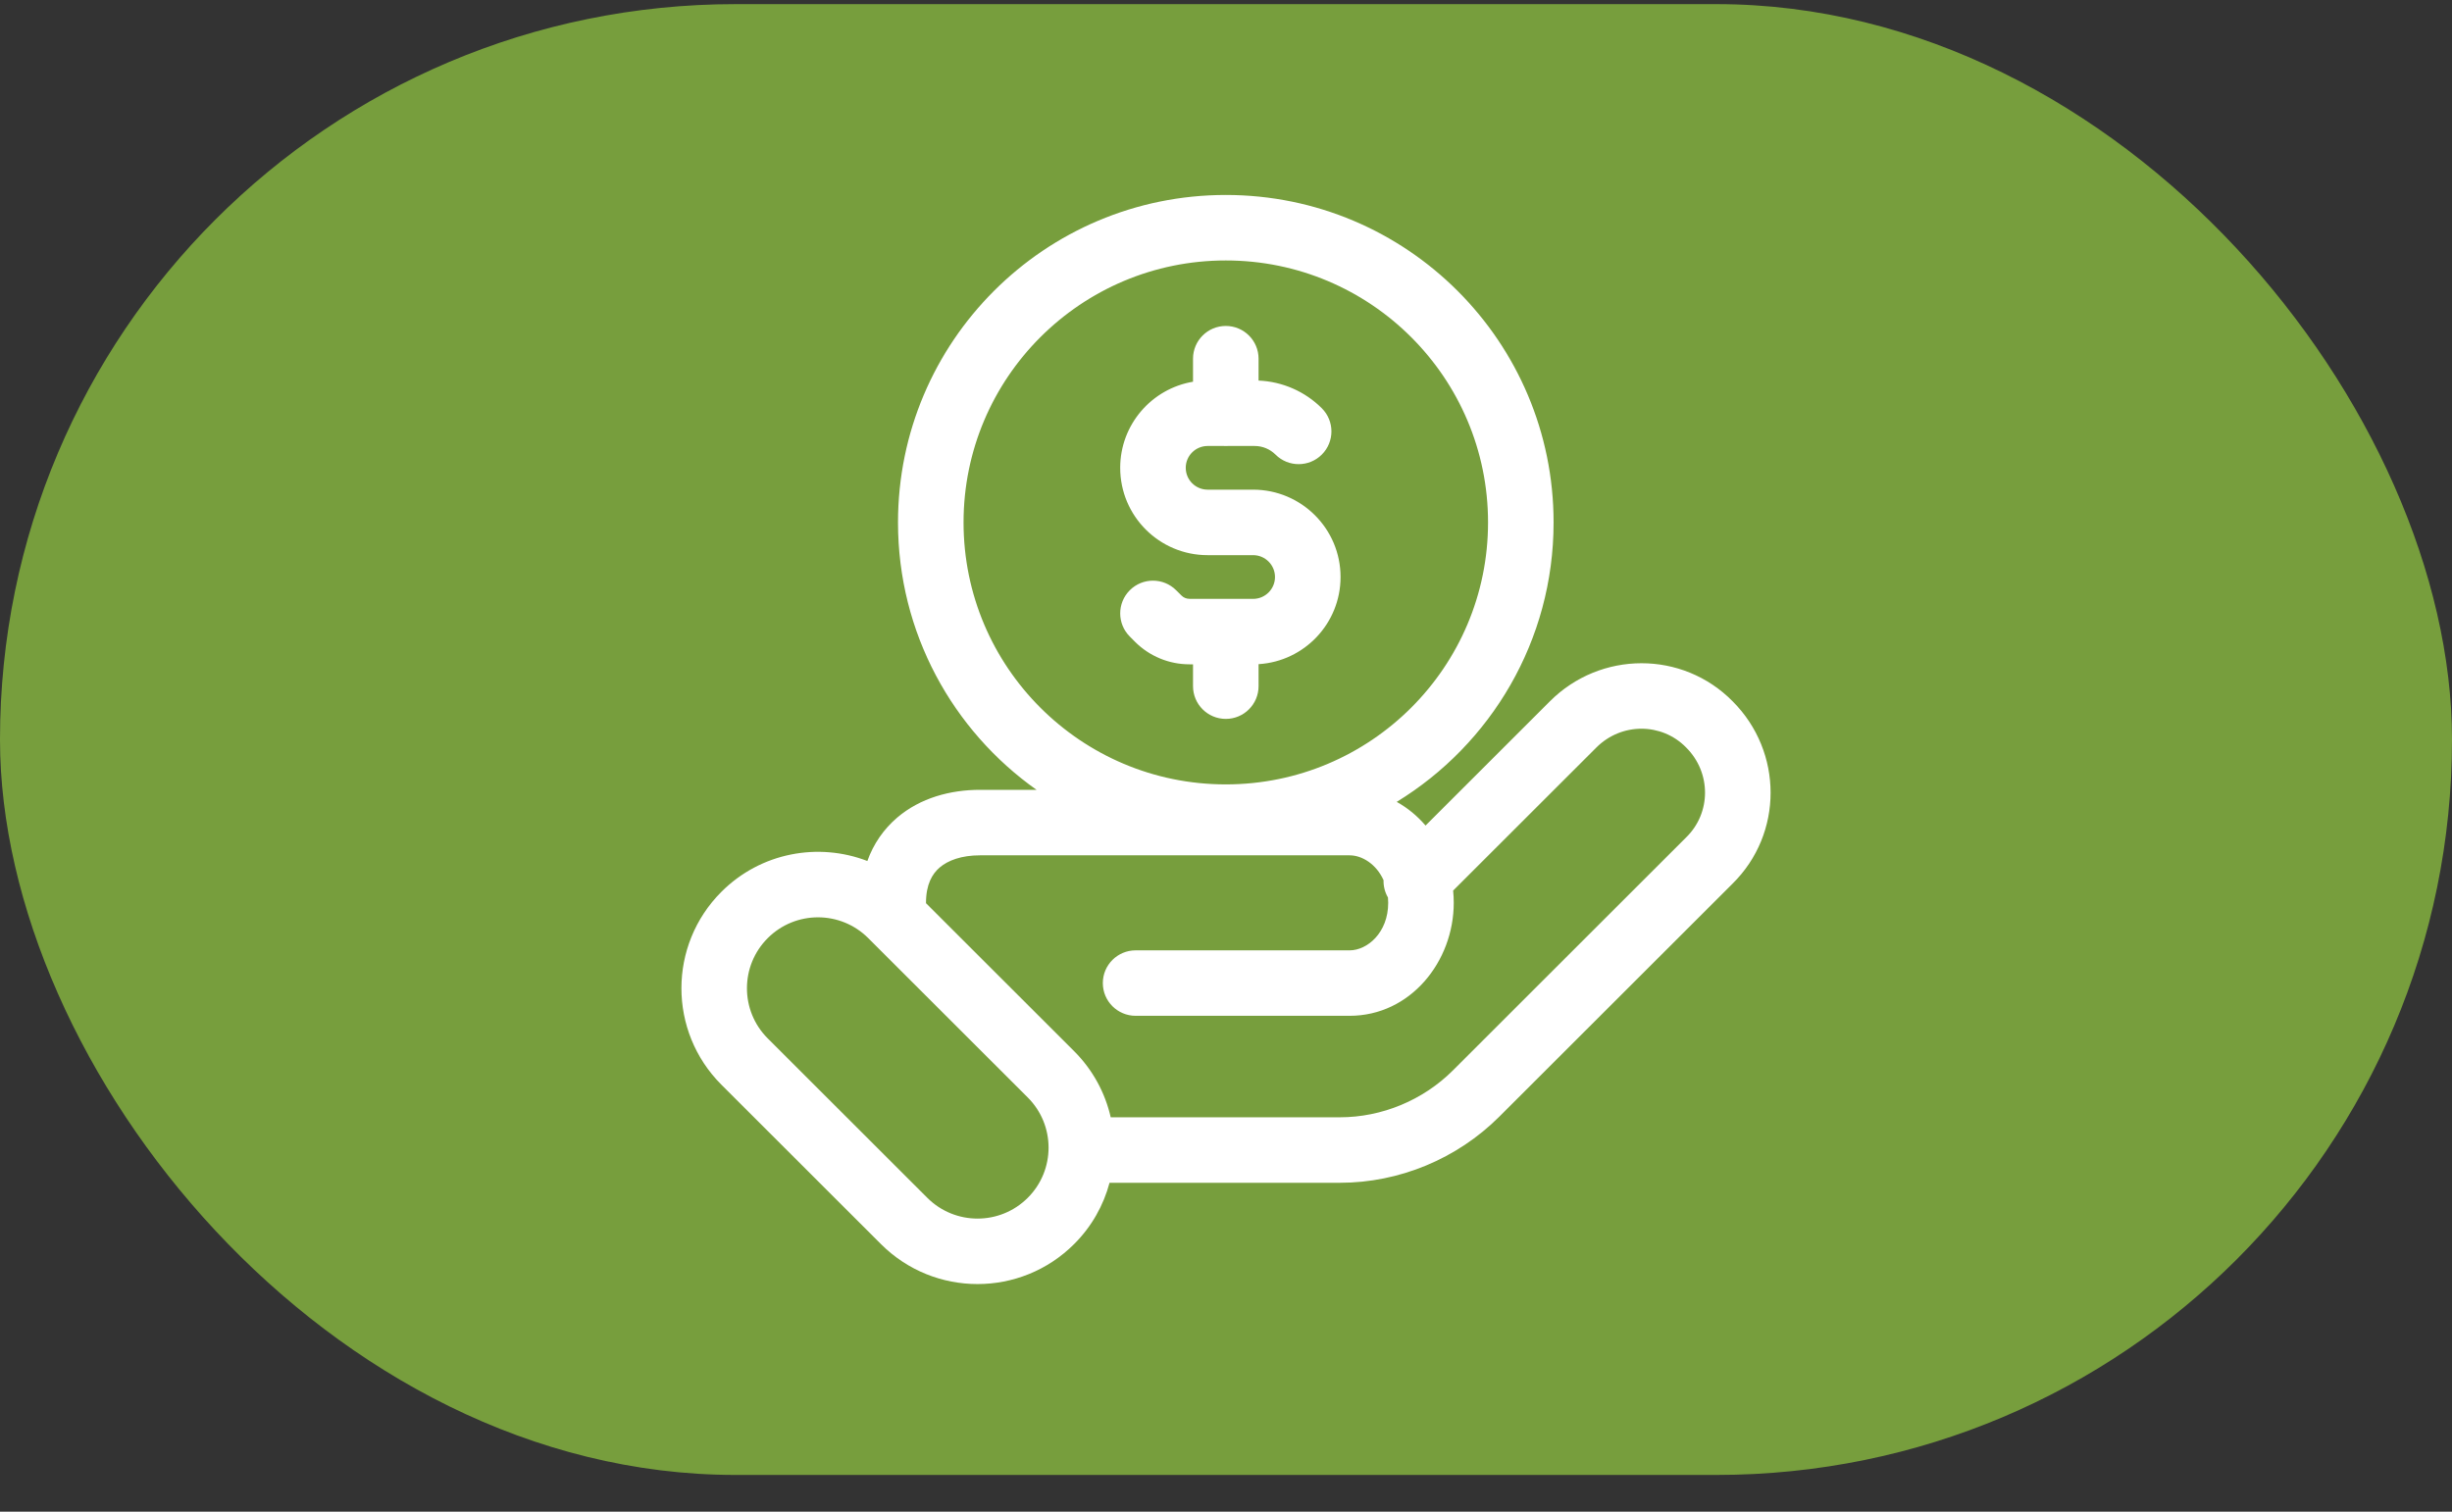
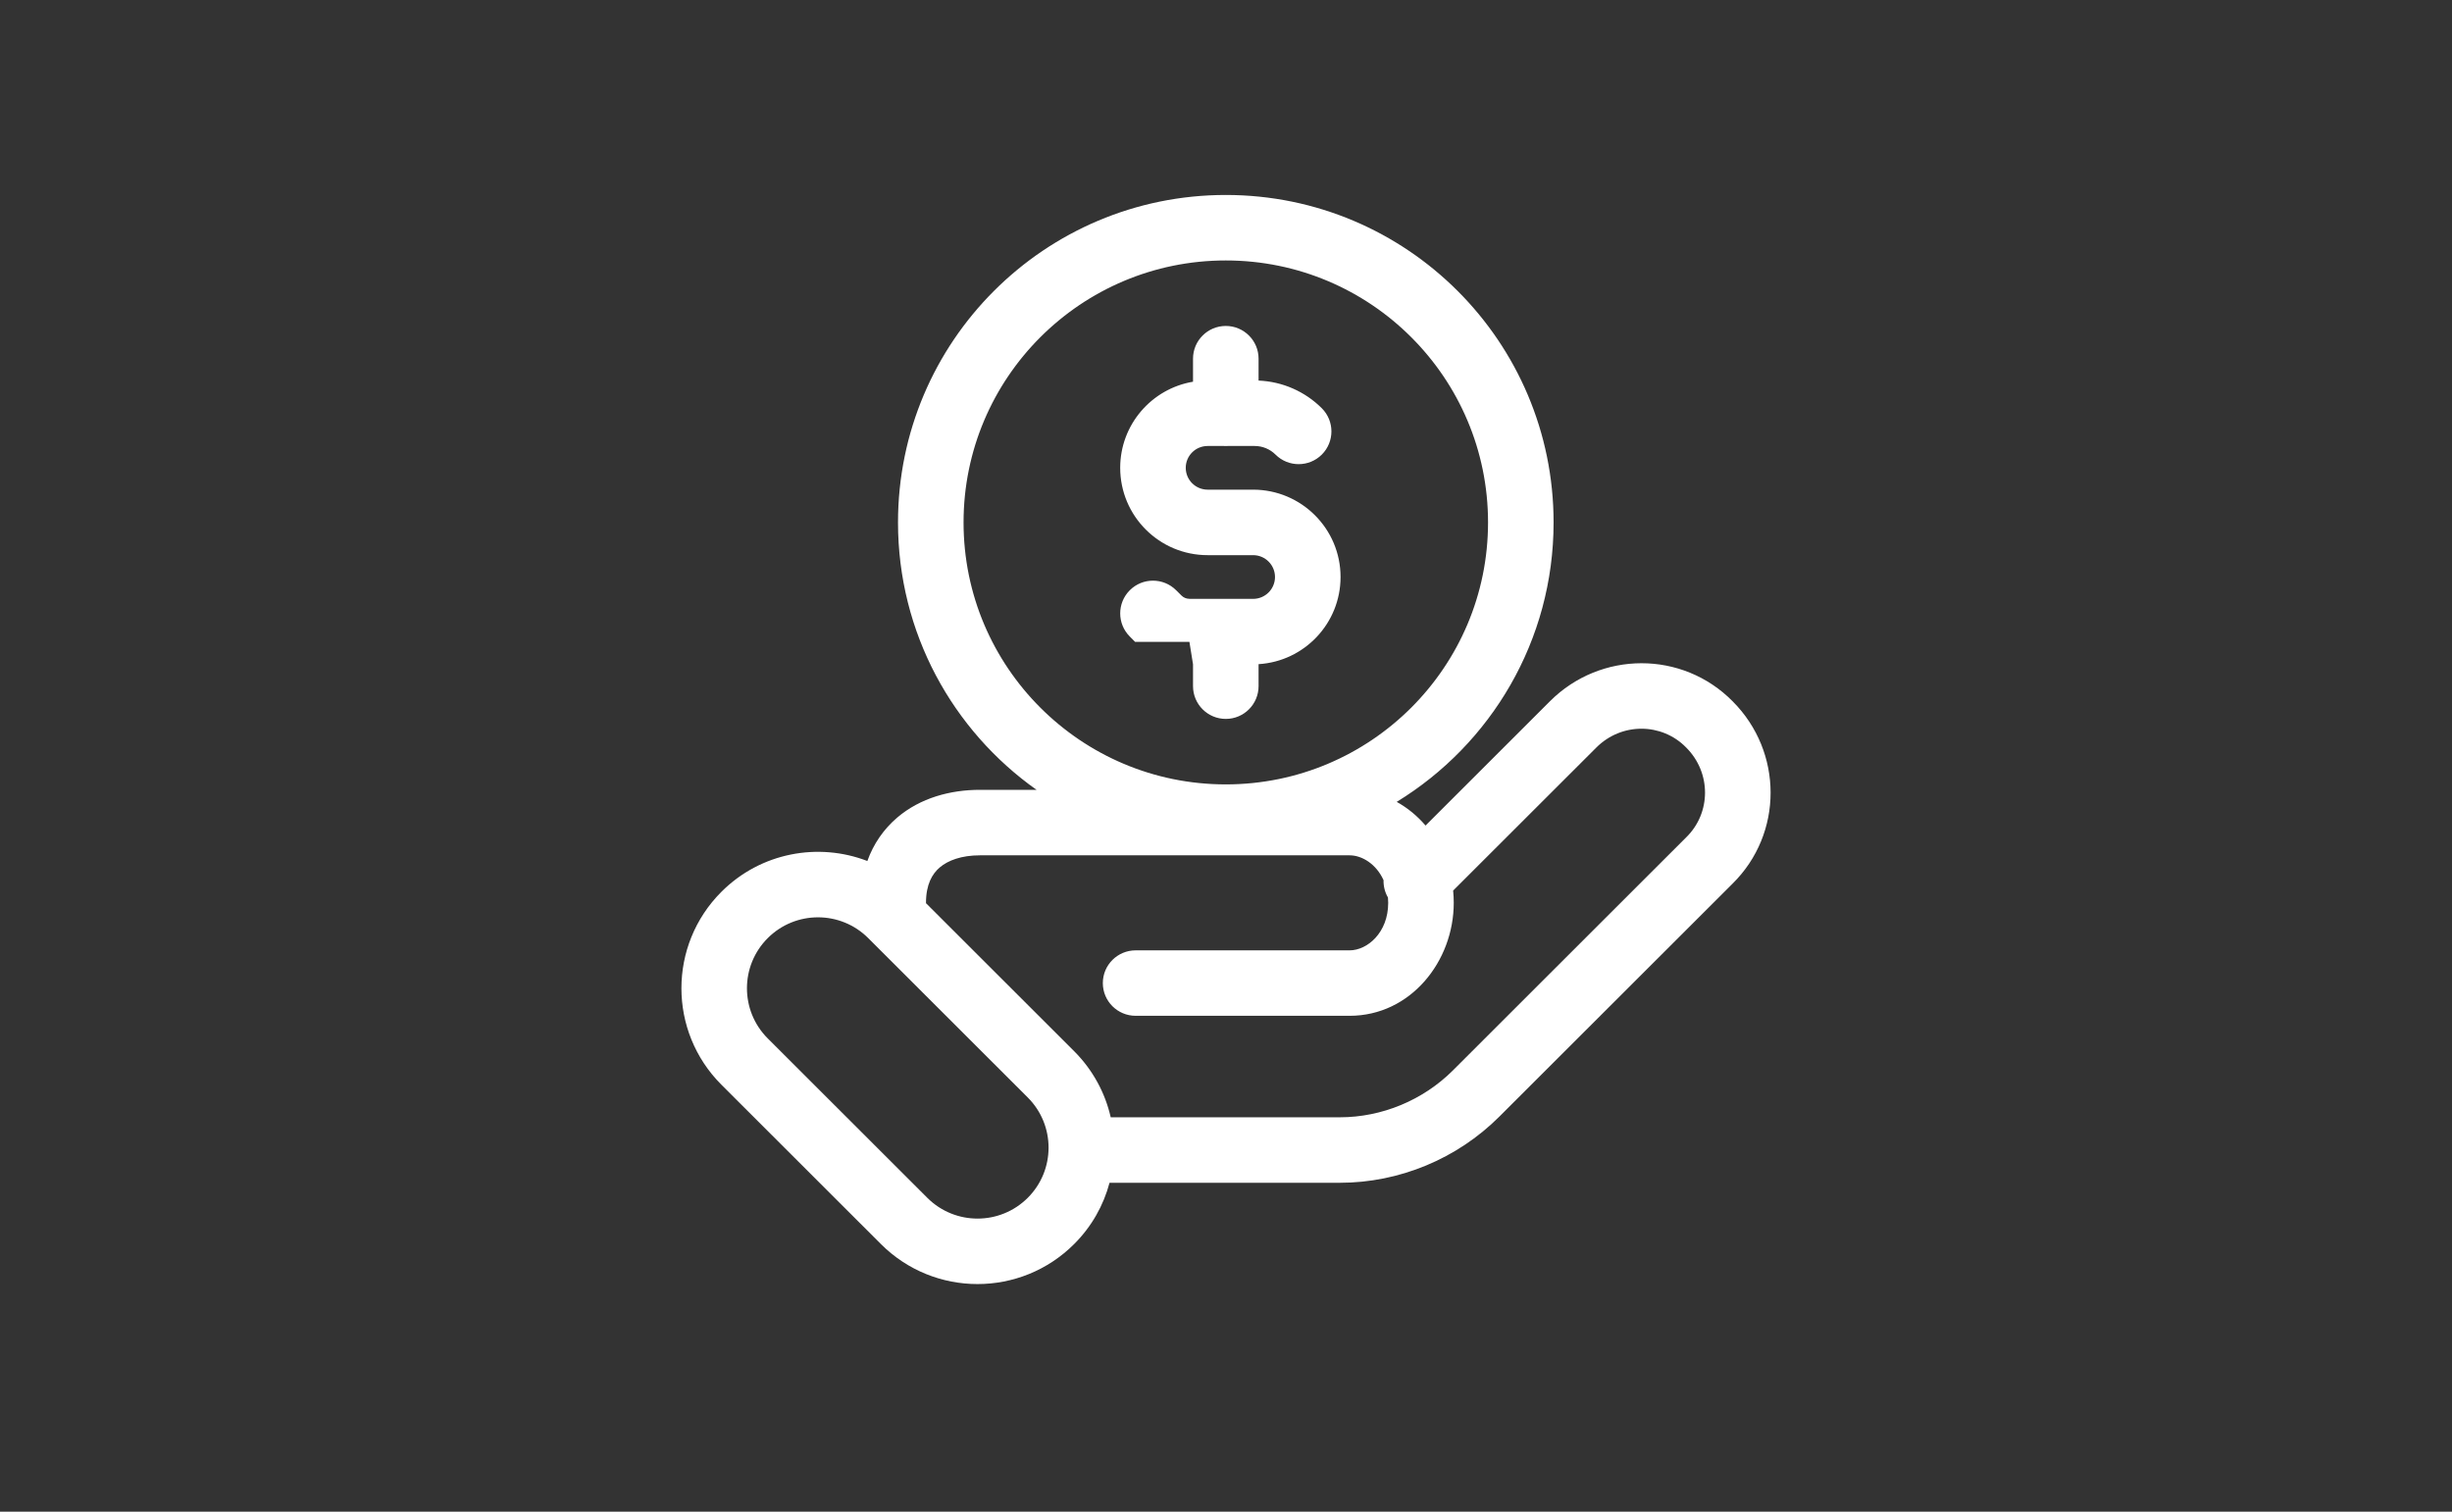
<svg xmlns="http://www.w3.org/2000/svg" width="60" height="37" viewBox="0 0 60 37" fill="none">
  <rect x="0" y="0" width="60" height="37" fill="#333333" stroke="none" />
-   <rect y="0.101" width="60" height="36" rx="18" fill="#779E3D" />
-   <path fill-rule="evenodd" clip-rule="evenodd" d="M29.995 19.199C33.539 19.199 36.412 16.328 36.412 12.787C36.412 9.246 33.539 6.375 29.995 6.375C26.451 6.375 23.578 9.246 23.578 12.787C23.578 16.328 26.451 19.199 29.995 19.199ZM38.016 12.787C38.016 15.682 36.48 18.218 34.177 19.627C34.446 19.775 34.683 19.973 34.883 20.206L37.927 17.164C39.165 15.927 41.169 15.919 42.398 17.166C43.633 18.403 43.64 20.403 42.393 21.631L36.687 27.332C35.656 28.362 34.242 28.95 32.786 28.95H27.15C27.004 29.5 26.715 30.02 26.283 30.451C24.978 31.755 22.862 31.755 21.557 30.451L17.653 26.55C16.348 25.246 16.348 23.132 17.653 21.828C18.618 20.863 20.027 20.612 21.224 21.074C21.374 20.655 21.622 20.295 21.956 20.01C22.52 19.53 23.253 19.332 23.98 19.332H25.364C23.313 17.88 21.974 15.49 21.974 12.787C21.974 8.361 25.565 4.772 29.995 4.772C34.425 4.772 38.016 8.361 38.016 12.787ZM41.256 18.292C40.661 17.687 39.679 17.68 39.062 18.297L35.558 21.798C35.568 21.897 35.573 21.997 35.573 22.098C35.573 23.534 34.513 24.863 33.025 24.863H27.789C27.346 24.863 26.986 24.505 26.986 24.062C26.986 23.619 27.346 23.261 27.789 23.261H33.025C33.456 23.261 33.969 22.83 33.969 22.098C33.969 22.053 33.967 22.009 33.963 21.967C33.887 21.837 33.851 21.689 33.855 21.543C33.68 21.153 33.332 20.935 33.025 20.935H23.98C23.528 20.935 23.198 21.059 22.996 21.231C22.812 21.388 22.659 21.645 22.659 22.098L22.659 22.107L26.283 25.728C26.745 26.19 27.044 26.754 27.179 27.347H32.786C33.814 27.347 34.822 26.929 35.553 26.199L41.261 20.495L41.266 20.49C41.871 19.895 41.878 18.914 41.261 18.297L41.256 18.292ZM21.245 22.961L25.149 26.862C25.828 27.54 25.828 28.64 25.149 29.318C24.47 29.996 23.37 29.996 22.691 29.318L18.787 25.417C18.108 24.739 18.108 23.639 18.787 22.961C19.466 22.283 20.566 22.283 21.245 22.961ZM30.797 8.779C30.797 8.337 30.438 7.978 29.995 7.978C29.552 7.978 29.193 8.337 29.193 8.779V9.343C28.182 9.513 27.411 10.392 27.411 11.45C27.411 12.631 28.369 13.588 29.55 13.588L30.331 13.588H30.331L30.664 13.588C30.959 13.588 31.199 13.828 31.199 14.123C31.199 14.418 30.959 14.658 30.664 14.658L30.026 14.658C30.016 14.657 30.006 14.657 29.995 14.657C29.985 14.657 29.975 14.657 29.965 14.658L29.105 14.657H29.105C29.032 14.657 28.962 14.628 28.911 14.577L28.78 14.447C28.467 14.134 27.959 14.134 27.646 14.447C27.333 14.76 27.333 15.267 27.646 15.58L27.776 15.711C28.129 16.062 28.606 16.26 29.104 16.26H29.105L29.193 16.26V16.794C29.193 17.237 29.552 17.596 29.995 17.596C30.438 17.596 30.797 17.237 30.797 16.794V16.256C31.916 16.188 32.803 15.259 32.803 14.123C32.803 12.943 31.846 11.986 30.664 11.985L30.331 11.985H30.331L29.551 11.985C29.255 11.985 29.015 11.746 29.015 11.45C29.015 11.155 29.255 10.916 29.551 10.916H29.95C29.965 10.917 29.98 10.917 29.995 10.917C30.01 10.917 30.025 10.917 30.04 10.916H30.702C30.893 10.916 31.076 10.992 31.211 11.126C31.524 11.439 32.032 11.439 32.345 11.126C32.658 10.813 32.658 10.306 32.345 9.993C31.932 9.58 31.379 9.339 30.797 9.315V8.779Z" fill="white" />
+   <path fill-rule="evenodd" clip-rule="evenodd" d="M29.995 19.199C33.539 19.199 36.412 16.328 36.412 12.787C36.412 9.246 33.539 6.375 29.995 6.375C26.451 6.375 23.578 9.246 23.578 12.787C23.578 16.328 26.451 19.199 29.995 19.199ZM38.016 12.787C38.016 15.682 36.48 18.218 34.177 19.627C34.446 19.775 34.683 19.973 34.883 20.206L37.927 17.164C39.165 15.927 41.169 15.919 42.398 17.166C43.633 18.403 43.64 20.403 42.393 21.631L36.687 27.332C35.656 28.362 34.242 28.95 32.786 28.95H27.15C27.004 29.5 26.715 30.02 26.283 30.451C24.978 31.755 22.862 31.755 21.557 30.451L17.653 26.55C16.348 25.246 16.348 23.132 17.653 21.828C18.618 20.863 20.027 20.612 21.224 21.074C21.374 20.655 21.622 20.295 21.956 20.01C22.52 19.53 23.253 19.332 23.98 19.332H25.364C23.313 17.88 21.974 15.49 21.974 12.787C21.974 8.361 25.565 4.772 29.995 4.772C34.425 4.772 38.016 8.361 38.016 12.787ZM41.256 18.292C40.661 17.687 39.679 17.68 39.062 18.297L35.558 21.798C35.568 21.897 35.573 21.997 35.573 22.098C35.573 23.534 34.513 24.863 33.025 24.863H27.789C27.346 24.863 26.986 24.505 26.986 24.062C26.986 23.619 27.346 23.261 27.789 23.261H33.025C33.456 23.261 33.969 22.83 33.969 22.098C33.969 22.053 33.967 22.009 33.963 21.967C33.887 21.837 33.851 21.689 33.855 21.543C33.68 21.153 33.332 20.935 33.025 20.935H23.98C23.528 20.935 23.198 21.059 22.996 21.231C22.812 21.388 22.659 21.645 22.659 22.098L22.659 22.107L26.283 25.728C26.745 26.19 27.044 26.754 27.179 27.347H32.786C33.814 27.347 34.822 26.929 35.553 26.199L41.261 20.495L41.266 20.49C41.871 19.895 41.878 18.914 41.261 18.297L41.256 18.292ZM21.245 22.961L25.149 26.862C25.828 27.54 25.828 28.64 25.149 29.318C24.47 29.996 23.37 29.996 22.691 29.318L18.787 25.417C18.108 24.739 18.108 23.639 18.787 22.961C19.466 22.283 20.566 22.283 21.245 22.961ZM30.797 8.779C30.797 8.337 30.438 7.978 29.995 7.978C29.552 7.978 29.193 8.337 29.193 8.779V9.343C28.182 9.513 27.411 10.392 27.411 11.45C27.411 12.631 28.369 13.588 29.55 13.588L30.331 13.588H30.331L30.664 13.588C30.959 13.588 31.199 13.828 31.199 14.123C31.199 14.418 30.959 14.658 30.664 14.658L30.026 14.658C30.016 14.657 30.006 14.657 29.995 14.657C29.985 14.657 29.975 14.657 29.965 14.658L29.105 14.657H29.105C29.032 14.657 28.962 14.628 28.911 14.577L28.78 14.447C28.467 14.134 27.959 14.134 27.646 14.447C27.333 14.76 27.333 15.267 27.646 15.58L27.776 15.711H29.105L29.193 16.26V16.794C29.193 17.237 29.552 17.596 29.995 17.596C30.438 17.596 30.797 17.237 30.797 16.794V16.256C31.916 16.188 32.803 15.259 32.803 14.123C32.803 12.943 31.846 11.986 30.664 11.985L30.331 11.985H30.331L29.551 11.985C29.255 11.985 29.015 11.746 29.015 11.45C29.015 11.155 29.255 10.916 29.551 10.916H29.95C29.965 10.917 29.98 10.917 29.995 10.917C30.01 10.917 30.025 10.917 30.04 10.916H30.702C30.893 10.916 31.076 10.992 31.211 11.126C31.524 11.439 32.032 11.439 32.345 11.126C32.658 10.813 32.658 10.306 32.345 9.993C31.932 9.58 31.379 9.339 30.797 9.315V8.779Z" fill="white" />
</svg>